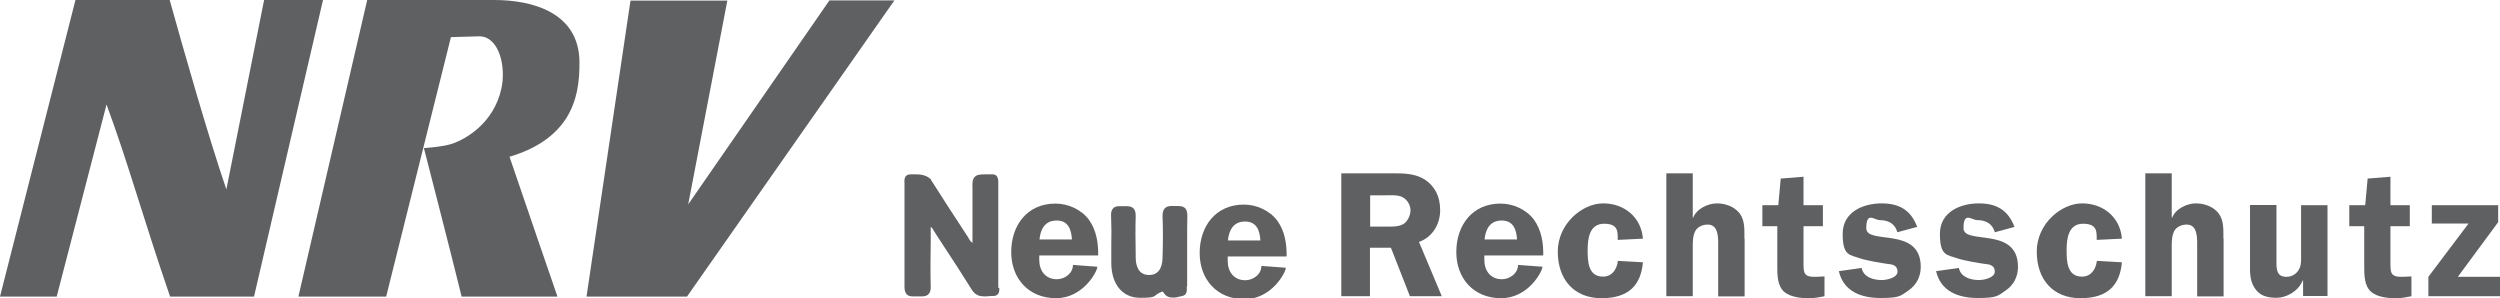
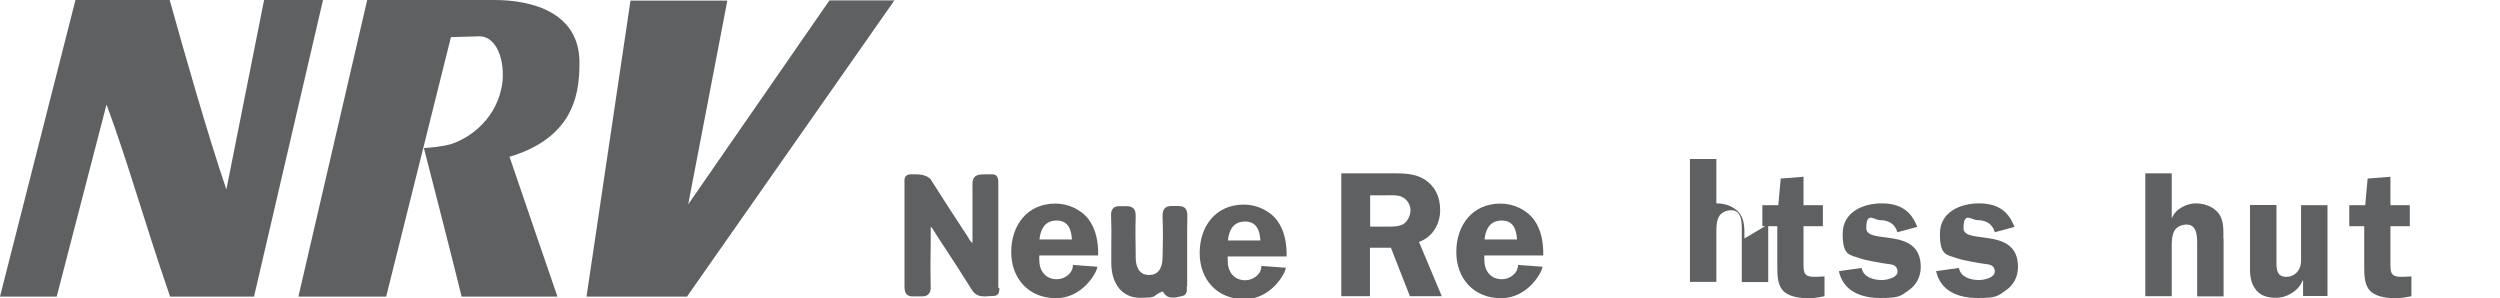
<svg xmlns="http://www.w3.org/2000/svg" id="svg33402" version="1.1" viewBox="0 0 1239.1 147.7">
  <defs>
    <style>
      .cls-1 {
        fill: #5f6062;
      }

      .cls-1, .cls-2 {
        stroke-width: 0px;
      }

      .cls-2 {
        fill: #606060;
      }
    </style>
  </defs>
  <path id="path10811" class="cls-1" d="M312.5.3c6.8,0,42.6,0,48,0l-19.4,101L411.1.2h32.2l-102.8,146.8h-49.8L312.5.3h0Z" />
  <path id="path10813" class="cls-1" d="M0,147h28.1l24.7-95.2c11,29.8,17.7,55,31.5,95.2h41.6L160.1,0h-29.2l-18.7,93.9C103.1,67.2,91.4,26.2,84.1,0h-46.7S0,147,0,147h0Z" />
  <path id="path10815" class="cls-1" d="M252.5,77.7c12.9-3.8,22.6-10.2,28.4-19.5,5.1-8.4,6.4-17.4,6.3-27.8C286.8,6,263.6,0,244.9,0h-62.9l-34.1,147h43.5L223.5,18.4l14-.4c10,0,13.4,15.3,11,25.9-3.7,17-17.5,25.1-24.6,27.4-4.3,1.4-11.2,1.9-13.8,2.1,0,0,13.9,53.9,18.7,73.6h47.5s-18.4-53.4-23.8-69.4" />
  <path id="path10817" class="cls-1" d="M679,122.8h10.4l9.4,24h15.8l-11.3-26.9c6.6-2.3,10.5-8.7,10.5-15.7s-2.7-11.9-7.6-15.2c-4.8-3-10.3-3.1-15.7-3.1h-25.7v60.9h14.2v-24ZM679,96.8h7.5c2.6,0,6.8-.4,9.1,1.2,2.1,1.3,3.5,3.8,3.5,6.2s-1.3,5.5-3.6,6.9c-2.5,1.4-5.8,1.2-8.6,1.2h-7.8s0-15.5,0-15.5Z" />
  <path id="path10819" class="cls-1" d="M764.9,126.5c.1-6.1-.9-12.5-4.6-17.6-3.8-5.1-10.3-8-16.6-8-14,0-21.9,10.8-21.9,24s8.7,22.9,22.2,22.9,20.5-13.3,20.5-15.6l-12.1-.9c0,4.2-4.1,7.1-8,7.1-5.7,0-8.7-4.3-8.7-9.6v-2.2h29.1ZM735.8,118.7c.5-5.1,2.7-9.4,8.5-9.4s7.3,4.5,7.6,9.4h-16Z" />
-   <path id="path10821" class="cls-1" d="M814.3,118.2c-.9-10.6-9.3-17.4-19.7-17.4s-22.5,10.1-22.5,23.9,8,23.1,21.7,23.1,19.5-6.7,20.5-17.8l-12.4-.7c-.5,4.1-2.8,7.8-7.4,7.8-7.5,0-7.6-7.8-7.6-13.3s.9-12.9,8.1-12.9,6.8,4,6.8,8l12.4-.6h0Z" />
-   <path id="path10823" class="cls-1" d="M864.6,118.2c0-4.4.3-8.9-2.4-12.5-2.7-3.4-7.1-4.9-11.3-4.9s-10,2.6-11.7,7.1h-.2v-22h-13.1v60.9h13.1v-24.3c0-2.7,0-5.5,1.2-7.9,1.1-2.2,3.8-3.3,6.2-3.3,5.7,0,5.2,7.3,5.2,11.3v24.3h13.1v-28.6h0Z" />
+   <path id="path10823" class="cls-1" d="M864.6,118.2c0-4.4.3-8.9-2.4-12.5-2.7-3.4-7.1-4.9-11.3-4.9h-.2v-22h-13.1v60.9h13.1v-24.3c0-2.7,0-5.5,1.2-7.9,1.1-2.2,3.8-3.3,6.2-3.3,5.7,0,5.2,7.3,5.2,11.3v24.3h13.1v-28.6h0Z" />
  <path id="path10825" class="cls-1" d="M880.9,112v19.9c0,4.5,0,9.9,3.6,12.9,3,2.4,7.9,3,11.6,3s4.9-.4,7.3-.8l.9-.2v-9.8l-4.1.2c-6.3.2-6.3-1.9-6.3-7.1v-18h9.6v-10.4h-9.6v-14.1l-11.3.9-1.2,13.2h-7.9v10.4h7.4,0Z" />
  <path id="path10827" class="cls-1" d="M950.3,112.6c-3.1-8.4-8.9-11.8-17.7-11.8s-19.3,4-19.3,15.1,3.5,10.3,8.8,12.2c2.9,1,10.4,2.3,13.4,2.7,2.4.2,5,.7,5,3.8s-5.4,4.2-7.8,4.2c-4.2,0-9.1-1.4-10-6l-11.3,1.6c2.3,10.1,11.2,13.3,20.6,13.3s9.9-.9,14-3.8c3.9-2.7,6-6.8,6-11.6,0-20.4-27-10.7-27-19.2s4-4,6.7-4c4.2,0,7.6,1.8,8.7,6l9.7-2.6h0Z" />
  <path id="path10829" class="cls-1" d="M998.5,112.6c-3.1-8.4-8.9-11.8-17.7-11.8s-19.3,4-19.3,15.1,3.5,10.3,8.8,12.2c2.9,1,10.4,2.3,13.4,2.7,2.4.2,5,.7,5,3.8s-5.4,4.2-7.8,4.2c-4.2,0-9.1-1.4-10-6l-11.3,1.6c2.3,10.1,11.2,13.3,20.6,13.3s9.9-.9,14-3.8c3.9-2.7,6-6.8,6-11.6,0-20.4-27-10.7-27-19.2s4-4,6.8-4c4.2,0,7.6,1.8,8.7,6l9.7-2.6h0Z" />
-   <path id="path10831" class="cls-1" d="M1051.7,118.2c-.9-10.6-9.3-17.4-19.7-17.4s-22.5,10.1-22.5,23.9,8,23.1,21.7,23.1,19.5-6.7,20.5-17.8l-12.4-.7c-.5,4.1-2.8,7.8-7.4,7.8-7.5,0-7.6-7.8-7.6-13.3s.9-12.9,8.1-12.9,6.8,4,6.8,8l12.4-.6h0Z" />
  <path id="path10833" class="cls-1" d="M1102,118.2c0-4.4.3-8.9-2.4-12.5-2.7-3.4-7.1-4.9-11.3-4.9s-10,2.6-11.7,7.1h-.2v-22h-13.1v60.9h13.1v-24.3c0-2.7,0-5.5,1.2-7.9,1.1-2.2,3.8-3.3,6.2-3.3,5.7,0,5.2,7.3,5.2,11.3v24.3h13.1v-28.6h0Z" />
  <path id="path10835" class="cls-1" d="M1153.6,146.8v-45.1h-13.1v24.2c0,2.3.2,5-.7,6.9-1.1,2.7-3.6,4.4-6.6,4.4-4.6,0-4.9-3.5-4.9-7.1v-28.5h-13.1v28.5c0,4.3-.3,8.6,2.2,12.5,2.5,4.1,6.5,5,11,5s10.7-3,12.9-8.6h.2v7.7h12.1,0Z" />
  <path id="path10837" class="cls-1" d="M1171.8,112v19.9c0,4.5,0,9.9,3.6,12.9,3,2.4,7.9,3,11.6,3s4.9-.4,7.3-.8l.9-.2v-9.8l-4.1.2c-6.3.2-6.3-1.9-6.3-7.1v-18h9.6v-10.4h-9.6v-14.1l-11.3.9-1.2,13.2h-7.9v10.4h7.4Z" />
-   <path id="path10839" class="cls-1" d="M1238.2,101.7h-32.9v9.1h18.2l-19.9,26.4v9.6h35.5v-9.6h-20.9l20-27.1v-8.4h0Z" />
  <path class="cls-1" d="M494.8,142.8c0-.2,0-.4,0-.6,0-18.6,0-37.1,0-51.1,0-.2,0-.3,0-.5,0-1.3,0-4.1-2.7-4.2h-.7c-1.1,0-2,0-2.9,0-2.7,0-4.4.2-5.4,1.3-1.1,1.1-1.2,2.8-1.1,5.6,0,6.5,0,13.1,0,19.9v7.2c-.9-.6-1.3-1.3-1.8-2.1-.2-.3-.3-.6-.5-.9h0c-6.1-9.3-12.3-18.8-18.3-28.3h0c0,0,0-.2,0-.2-2.3-2.2-5.1-2.5-7.7-2.5s-.9,0-1.3,0c-.4,0-.7,0-1.1,0-.9,0-1.7.3-2.2.8-.9.9-.9,2.3-.8,3.4,0,.2,0,.4,0,.5,0,5.8,0,11.6,0,17.4,0,11,0,22.5,0,33.7,0,1.7.4,2.9,1.1,3.7.9.9,2,1,3,1s.8,0,1.2,0c.4,0,.7,0,1.1,0s.3,0,.4,0h.2c.5,0,1.1,0,1.6,0,1,0,2.3-.1,3.3-1.1.8-.8,1.2-2.1,1.1-3.8-.2-7.5-.1-15.1,0-22.5,0-1.6,0-3.2,0-4.8,0-.3,0-.7,0-1,0-.8,0-1.1,0-1.3.7.5,1.2,1.3,1.7,2.2.2.3.4.7.6,1,1.4,2.2,2.9,4.4,4.3,6.6,4.6,7,9.3,14.2,13.7,21.3,1.8,3,4.3,3.4,6.2,3.4s1.4,0,2.1-.1c.7,0,1.3-.1,1.9-.1s.3,0,.4,0c0,0,.1,0,.2,0,.9,0,1.6-.3,2.1-.8.9-.9.8-2.2.8-3.3ZM493.8,142.6s0,0,0-.1c0,0,0,0,0,.1ZM493.8,89.3c0-.4-.1-.8-.3-1.1.2.3.2.7.3,1.1ZM493.8,144.2c0,0,0,.1,0,.2,0,0,0-.1,0-.2ZM493.8,144.5s0,0,0,.1c0,0,0,0,0-.1ZM493.7,144.7s0,0,0,.1c0,0,0,0,0-.1ZM493.6,145s0,0,0,.1c0,0,0,0,0-.1ZM492,87.4c.5,0,.9.2,1.1.4-.3-.2-.6-.4-1.1-.4-.4,0-.8,0-1.1,0,.4,0,.7,0,1.1,0ZM491.2,145.9c-.3,0-.6,0-.9,0,.3,0,.6,0,.9,0ZM489.2,87.4c-.3,0-.6,0-.9,0,0,0,.1,0,.2,0,.2,0,.5,0,.7,0ZM490.5,87.4c-.4,0-.8,0-1.2,0,.4,0,.8,0,1.2,0ZM488,87.4c-.2,0-.4,0-.6,0,.2,0,.4,0,.6,0ZM487,87.4c-.2,0-.4,0-.6,0,.2,0,.4,0,.6,0ZM486.2,87.5c-.2,0-.5,0-.7,0,.2,0,.4,0,.7,0ZM485.5,87.6c-.2,0-.4,0-.5.1.2,0,.3,0,.5-.1ZM484.8,87.8c-.1,0-.2,0-.3.1.1,0,.2,0,.3-.1ZM484.3,88c0,0-.2.1-.3.2,0,0,.2-.1.3-.2ZM483.9,88.3c0,0-.1.2-.2.2,0,0,.1-.2.2-.2ZM483.1,89.9c0,.1,0,.3,0,.4,0-.2,0-.3,0-.4ZM483.6,88.7c0,.1-.2.3-.2.4,0-.2.1-.3.2-.4ZM483.3,89.2c0,.2-.1.3-.2.5,0-.2,0-.4.2-.5ZM483,92.3c0,.3,0,.6,0,1,0-.4,0-.7,0-1ZM483,92c0-.2,0-.4,0-.6,0,.2,0,.4,0,.6ZM483,90.6c0,.2,0,.3,0,.5,0-.2,0-.3,0-.5ZM459.7,89.1c0,0-.1,0-.2-.1,0,0,.1,0,.2.1ZM458.8,88.5s0,0,0,0c0,0,0,0,0,0ZM458.1,88.1c0,0-.1,0-.2,0,0,0,.1,0,.2,0ZM457.1,87.8s0,0,0,0c0,0,0,0,0,0ZM456.3,87.6c0,0-.1,0-.2,0,0,0,.1,0,.2,0ZM455.3,87.5s0,0-.1,0c0,0,0,0,.1,0ZM454.4,87.5c0,0-.1,0-.2,0,0,0,.1,0,.2,0ZM453.4,87.4s0,0,0,0c0,0,0,0,0,0s0,0,0,0ZM451.9,87.5c-.3,0-.6,0-.9,0,.3,0,.6,0,.9,0ZM449.7,145.3c0,0-.2-.2-.2-.3,0,.1.1.2.2.3ZM449.4,145c0-.1-.1-.3-.2-.4,0,.1.1.3.2.4ZM449.2,144.4c0-.1-.1-.3-.1-.5,0,.2,0,.3.1.5ZM448.9,90c0,.3,0,.6,0,1,0-.3,0-.6,0-1ZM448.9,143.3c0,.2,0,.4,0,.6,0-.2,0-.4,0-.6ZM448.9,142.4c0,.3,0,.5,0,.8,0-.2,0-.5,0-.8ZM449.7,145.4c0,0,.2.2.3.2-.1,0-.2-.2-.3-.2ZM451.2,146c-.1,0-.2,0-.3,0,.1,0,.2,0,.3,0ZM450.8,145.9c-.1,0-.2,0-.4-.1.1,0,.2,0,.4.1ZM450.4,145.8c-.1,0-.2,0-.3-.2,0,0,.2.1.3.2ZM451.3,146c.1,0,.3,0,.4,0-.1,0-.3,0-.4,0ZM451.8,146.1c0,0,.2,0,.2,0,0,0,0,0,0,0,0,0-.1,0-.2,0ZM453.1,146c.4,0,.8,0,1.1,0-.4,0-.8,0-1.1,0ZM456.4,146.1c0,0,.1,0,.2,0,0,0,0,0-.1,0s0,0,0,0ZM455.4,146c0,0,.1,0,.2,0,0,0-.1,0-.2,0ZM458.7,145.6c0,0,.2-.1.3-.2,0,0-.2.2-.3.2ZM456.7,146.1c.1,0,.2,0,.3,0-.1,0-.2,0-.3,0ZM457.1,146c.1,0,.3,0,.4,0-.1,0-.3,0-.4,0ZM457.6,146c0,0,.2,0,.3,0,0,0-.2,0-.3,0ZM458,145.9c0,0,.2,0,.2,0,0,0-.2,0-.2,0ZM458.3,145.7c.1,0,.2-.1.3-.2,0,0-.2.1-.3.2ZM459.6,144.1c0-.1,0-.3,0-.4,0,.1,0,.3,0,.4ZM459,145.3c0,0,.1-.1.2-.2,0,0-.1.1-.2.2ZM459.3,144.9c0,0,.1-.2.2-.3,0,0,0,.2-.2.3ZM459.5,144.6c0-.1.1-.3.2-.4,0,.2,0,.3-.2.4ZM459.8,142.9c0-.2,0-.4,0-.7,0,.2,0,.5,0,.7ZM459.7,143.5c0-.1,0-.3,0-.4,0,.1,0,.3,0,.4ZM482.7,144.2c0,0-.1-.1-.2-.2,0,0,.1.1.2.2ZM483.1,144.6c0,0,.2.1.2.2,0,0-.2-.1-.2-.2ZM483.7,145.1c0,0,.2.1.3.2,0,0-.2-.1-.3-.2ZM484.3,145.5c0,0,.2,0,.3.1,0,0-.2,0-.3-.1ZM484.9,145.8c0,0,.2,0,.3,0,0,0-.2,0-.3,0ZM485.6,145.9c0,0,.1,0,.2,0,0,0-.1,0-.2,0ZM486.5,146.1s0,0,0,0c0,0,0,0,0,0ZM487.2,146.1s0,0,.1,0c0,0,0,0-.1,0s0,0,0,0ZM489.3,146c.3,0,.5,0,.8,0-.3,0-.5,0-.8,0ZM488.2,146.1c0,0,.1,0,.2,0,0,0-.1,0-.2,0ZM491.7,145.9c.1,0,.2,0,.3,0,0,0,0,0-.1,0s-.1,0-.2,0ZM493.3,145.4s0,0-.1,0c0,0,0,0,.1,0ZM493.1,145.6s0,0-.1,0c0,0,0,0,.1,0ZM492.8,145.7c0,0-.1,0-.2,0,0,0,.1,0,.2,0ZM492.4,145.8c0,0-.1,0-.2,0,0,0,.1,0,.2,0ZM493.4,145.3s0,0,0-.1c0,0,0,0,0,.1ZM493.8,144c0,0,0-.1,0-.2,0,0,0,.1,0,.2ZM493.8,143.7c0,0,0-.1,0-.2,0,0,0,.1,0,.2ZM493.8,143.3c0,0,0,.1,0,.2,0,0,0-.1,0-.2Z" />
  <path class="cls-1" d="M588.4,142c0-.4,0-.9,0-1.2,0-4,0-8,0-11.9,0-1.5,0-3,0-4.5,0-1.7,0-3.5,0-5.2,0-4,0-8.1.1-12.1,0-1.7-.3-3-1-3.8-1.1-1.2-2.8-1.2-4.5-1.2-.2,0-.4,0-.6,0h-.3c-.2,0-.5,0-.7,0-1.5,0-3,0-4.1,1.2-.8.8-1.1,2.1-1.1,3.8.3,7,.2,14.1,0,20.8-.1,5.4-2.5,8.4-6.6,8.4s-.2,0-.3,0c-5.2-.2-6.3-4.7-6.4-8.4v-2.1c-.1-6.1-.2-12.5,0-18.7,0-1.8-.3-3-1.1-3.8-1-1-2.4-1.1-3.6-1.1s-.8,0-1.3,0h-.2c-.2,0-.4,0-.5,0s-.4,0-.5,0c-.2,0-.4,0-.5,0-1.2,0-2.6,0-3.5,1.1-.8.8-1.1,2-1,3.7.2,4.8.2,9.8.1,14.6,0,2.9,0,5.8,0,8.7,0,10.6,5.6,17.3,14.2,17.3s6.3-.8,9.7-2.5c.2,0,.3-.2.5-.2.4-.2.7-.4.9-.4s.5.3.8.8c1,1.5,2.4,2.2,4.3,2.2s2.1-.2,3-.4c.5-.1,1-.2,1.4-.3,3-.4,2.7-3.2,2.6-4.8ZM581.5,103.1c0,0-.1,0-.2,0,0,0,0,0,0,0,0,0,0,0,.1,0ZM578.2,103.8c0,0-.1.1-.2.2,0,0,.1-.1.2-.2ZM581.2,103.1c-.1,0-.2,0-.3,0,0,0,.2,0,.3,0ZM580.7,103.1c0,0-.2,0-.3,0,0,0,.2,0,.3,0ZM580.2,103.1c0,0-.2,0-.3,0,0,0,.2,0,.3,0ZM579.8,103.2c0,0-.2,0-.2,0,0,0,.2,0,.2,0ZM579.4,103.3c0,0-.2,0-.2,0,0,0,.2,0,.2,0ZM579,103.4c-.1,0-.2,0-.3.1.1,0,.2,0,.3-.1ZM578.6,103.5c-.1,0-.2.1-.3.2,0,0,.2-.1.3-.2ZM577.2,143.8s0,0,0,0c0,0,0,0,0,0ZM577.5,144s0,0,0,0c0,0,0,0,0,0ZM578,104.1c0,0-.1.1-.1.2,0,0,0-.1.1-.2ZM577.7,104.4c0,0,0,.1-.1.2,0,0,0-.1.1-.2ZM577.5,104.8c0,0,0,.2,0,.3,0,0,0-.2,0-.3ZM577.4,105.2c0,0,0,.2,0,.3,0-.1,0-.2,0-.3ZM577.2,106.4c0,.2,0,.4,0,.7,0-.2,0-.5,0-.7ZM577.3,105.8c0,.1,0,.3,0,.4,0-.1,0-.3,0-.4ZM577.2,129c0,.1,0,.2,0,.3,0-.1,0-.2,0-.3ZM577.1,130c0,.1,0,.3,0,.4,0-.1,0-.3,0-.4ZM576.9,131c0,.1,0,.3-.1.4,0-.1,0-.3.1-.4ZM576.6,131.9c0,.1,0,.2-.1.4,0-.1,0-.2.1-.4ZM576.3,132.8c0,.1-.1.2-.2.3,0-.1.1-.2.2-.3ZM576.2,143.4c-.1,0-.3,0-.4,0,.1,0,.3,0,.4,0ZM574.3,135.7c0,0,.2-.1.3-.2,0,0-.2.2-.3.2ZM576,133.5c0,.1-.1.2-.2.3,0-.1.1-.2.2-.3ZM575.5,134.2c0,.1-.1.2-.2.3,0,0,.1-.2.2-.3ZM575.1,134.9c0,0-.2.2-.2.3,0,0,.2-.2.2-.3ZM574,135.9c0,0-.2.1-.3.2,0,0,.2-.1.3-.2ZM573.3,136.4c-.1,0-.2.1-.3.2.1,0,.2-.1.3-.2ZM572.7,136.7c-.1,0-.2,0-.3.1.1,0,.2,0,.3-.1ZM571.9,137c-.1,0-.2,0-.4,0,.1,0,.2,0,.4,0ZM571.2,137.1c-.1,0-.3,0-.4,0,.1,0,.3,0,.4,0ZM570.4,137.3c-.1,0-.3,0-.4,0,.1,0,.3,0,.4,0ZM569.7,145.9c-.2,0-.3,0-.5.1.2,0,.3,0,.5-.1ZM563.8,146.4c0,0-.1,0-.2,0,0,0,.1,0,.2,0ZM562.5,146.2c-.1,0-.2,0-.3,0,0,0,.2,0,.3,0ZM562,107c0-.2,0-.5,0-.7,0,.2,0,.4,0,.7ZM561.9,105.2c0,.1,0,.2,0,.3,0-.1,0-.2,0-.3ZM562,105.8c0,.1,0,.3,0,.4,0-.1,0-.3,0-.4ZM561.5,104.3c0-.1-.1-.2-.2-.3,0,0,.2.2.2.3ZM561.8,105.1c0-.1,0-.2-.1-.3,0,0,0,.2.1.3ZM561.7,104.6c0-.1-.1-.3-.2-.4,0,.1.1.2.2.4ZM561.2,103.9c0,0-.1-.1-.2-.2,0,0,.1.1.2.2ZM560.9,103.6c0,0-.1,0-.2-.1,0,0,.1,0,.2.1ZM560.6,103.5c0,0-.2,0-.2,0,0,0,.2,0,.2,0ZM560.2,103.3c-.1,0-.2,0-.4,0,.1,0,.3,0,.4,0ZM559.8,103.2c-.1,0-.2,0-.4,0,.1,0,.2,0,.4,0ZM559.3,103.2c0,0-.2,0-.3,0,0,0,.2,0,.3,0ZM558.9,103.1c0,0-.2,0-.3,0,0,0,.2,0,.3,0ZM558.4,103.1s0,0-.1,0c0,0,0,0,0,0s0,0,0,0ZM557,103.1c-.2,0-.4,0-.5,0,.2,0,.4,0,.5,0ZM561.2,145.9c0,0-.1,0-.2,0,0,0,.1,0,.2,0ZM559.9,145.4c0,0-.2,0-.3-.1,0,0,.2,0,.3.1ZM558.8,144.8c0,0-.1,0-.2-.1,0,0,.1,0,.2.1ZM557.6,144.1c0,0-.1-.1-.2-.2,0,0,.1.1.2.2ZM551.9,105.4c0-.1,0-.3,0-.4,0,.1,0,.2,0,.4ZM556.2,103.1c-.1,0-.3,0-.4,0,.1,0,.2,0,.4,0ZM555.4,103.1c-.1,0-.2,0-.3,0,0,0,.1,0,.2,0s0,0,.1,0ZM555,103.1c-.1,0-.3,0-.4,0,.1,0,.3,0,.4,0ZM554.5,103.2c-.1,0-.2,0-.3,0,.1,0,.2,0,.3,0ZM554.1,103.2c0,0-.2,0-.3,0,0,0,.2,0,.3,0ZM553.7,103.3c0,0-.2,0-.3,0,0,0,.2,0,.3,0ZM553.3,103.4c-.1,0-.2,0-.3.2.1,0,.2-.1.3-.2ZM552.9,103.6c0,0-.2.1-.2.2,0,0,.1-.1.2-.2ZM552.6,103.8c0,0-.1.1-.2.2,0,0,.1-.1.2-.2ZM555.7,142.2c0,0-.1-.1-.2-.2,0,0,.1.1.2.2ZM554.9,141.2c0,0-.1-.2-.2-.3,0,0,.1.2.2.3ZM554.1,139.9c0,0,0-.1-.1-.2,0,0,0,.1.1.2ZM553.5,138.7c0-.1,0-.2-.1-.3,0,.1,0,.2.1.3ZM552.9,137.1c0,0,0-.1,0-.2,0,0,0,.1,0,.2ZM552.5,135.7c0-.1,0-.2,0-.4,0,.1,0,.2,0,.4ZM552.2,133.9s0,0,0-.1c0,0,0,0,0,.1ZM552,132.3c0-.1,0-.3,0-.4,0,.1,0,.3,0,.4ZM552,104.9c0-.2.1-.3.2-.4,0,.1-.1.3-.2.4ZM552.2,104.4c0-.1.1-.2.2-.3,0,0-.1.2-.2.3ZM551.9,105.6c0,.1,0,.3,0,.4,0-.1,0-.3,0-.4ZM551.8,106.2c0,.2,0,.5,0,.7,0-.3,0-.5,0-.7ZM551.9,118.5c0,1.9,0,3.9,0,5.8,0-1.9,0-3.9,0-5.8ZM556.5,143.1c0,0,.1.1.2.2,0,0-.1-.1-.2-.2ZM565,146.5c.1,0,.3,0,.4,0,0,0-.1,0-.2,0s-.1,0-.2,0ZM568.6,146.1c-.2,0-.3,0-.5,0,.2,0,.3,0,.5,0ZM567.5,146.3c-.2,0-.3,0-.5,0,.2,0,.3,0,.5,0ZM566.4,146.4c-.2,0-.3,0-.5,0,.2,0,.3,0,.5,0ZM570.3,145.7c.2,0,.3,0,.5-.1-.2,0-.3,0-.5.1ZM571.5,145.3c.2,0,.3-.1.5-.2-.2,0-.3.1-.5.2ZM572.8,144.8c.1,0,.3,0,.4-.2-.1,0-.3.1-.4.2ZM574.9,143.8c.2,0,.3-.2.5-.2-.1,0-.3.1-.5.2ZM575.8,143.4c-.1,0-.3,0-.4.2.1,0,.3-.1.4-.2ZM576.5,143.4s0,0,0,0c0,0,0,0,0,0ZM576.3,143.4s0,0,0,0c0,0,0,0,0,0ZM577,143.6s0,0,0,0c0,0,0,0,0,0ZM576.8,143.5s0,0,0,0c0,0,0,0,0,0ZM577.6,144.2s0,0,0,0c0,0,0,0,0,0ZM577.9,144.6c.1.2.2.3.4.5-.1-.1-.2-.3-.4-.5ZM578.4,145.3c0,0,.2.2.3.3,0,0-.2-.2-.3-.3ZM581.2,146.4c0,0,.1,0,.2,0,0,0,0,0,0,0,0,0-.1,0-.2,0ZM578.8,145.6c0,0,.2.1.3.2,0,0-.2-.1-.3-.2ZM579.3,145.9c0,0,.2,0,.3.1,0,0-.2,0-.3-.1ZM579.7,146.1c0,0,.2,0,.3,0,0,0-.2,0-.3,0ZM580.2,146.3c0,0,.2,0,.3,0,0,0-.2,0-.3,0ZM580.7,146.3c0,0,.2,0,.3,0,0,0-.2,0-.3,0ZM582.4,146.3s0,0,.1,0c0,0,0,0-.1,0ZM583.5,146.1s0,0,.1,0c0,0,0,0-.1,0ZM584.7,145.9c.4,0,.7-.1,1-.2-.3,0-.7.1-1,.2Z" />
  <path id="path10819-2" data-name="path10819" class="cls-2" d="M544.3,126.5c.1-6.1-.9-12.5-4.6-17.6-3.8-5.1-10.3-8-16.6-8-14,0-21.9,10.8-21.9,24s8.7,22.9,22.2,22.9,20.5-13.3,20.5-15.6l-12.1-.9c0,4.2-4.1,7.1-8,7.1-5.7,0-8.7-4.3-8.7-9.6v-2.2h29.1ZM515.2,118.7c.5-5.1,2.7-9.4,8.5-9.4s7.3,4.5,7.6,9.4h-16Z" />
  <path id="path10819-3" data-name="path10819" class="cls-2" d="M637.7,127c.1-6.1-.9-12.5-4.6-17.6-3.8-5.1-10.3-8-16.6-8-14,0-21.9,10.8-21.9,24s8.7,22.9,22.2,22.9,20.5-13.3,20.5-15.6l-12.1-.9c0,4.2-4.1,7.1-8,7.1-5.7,0-8.7-4.3-8.7-9.6v-2.2h29.1ZM608.6,119.2c.5-5.1,2.7-9.4,8.5-9.4s7.3,4.5,7.6,9.4h-16Z" />
</svg>